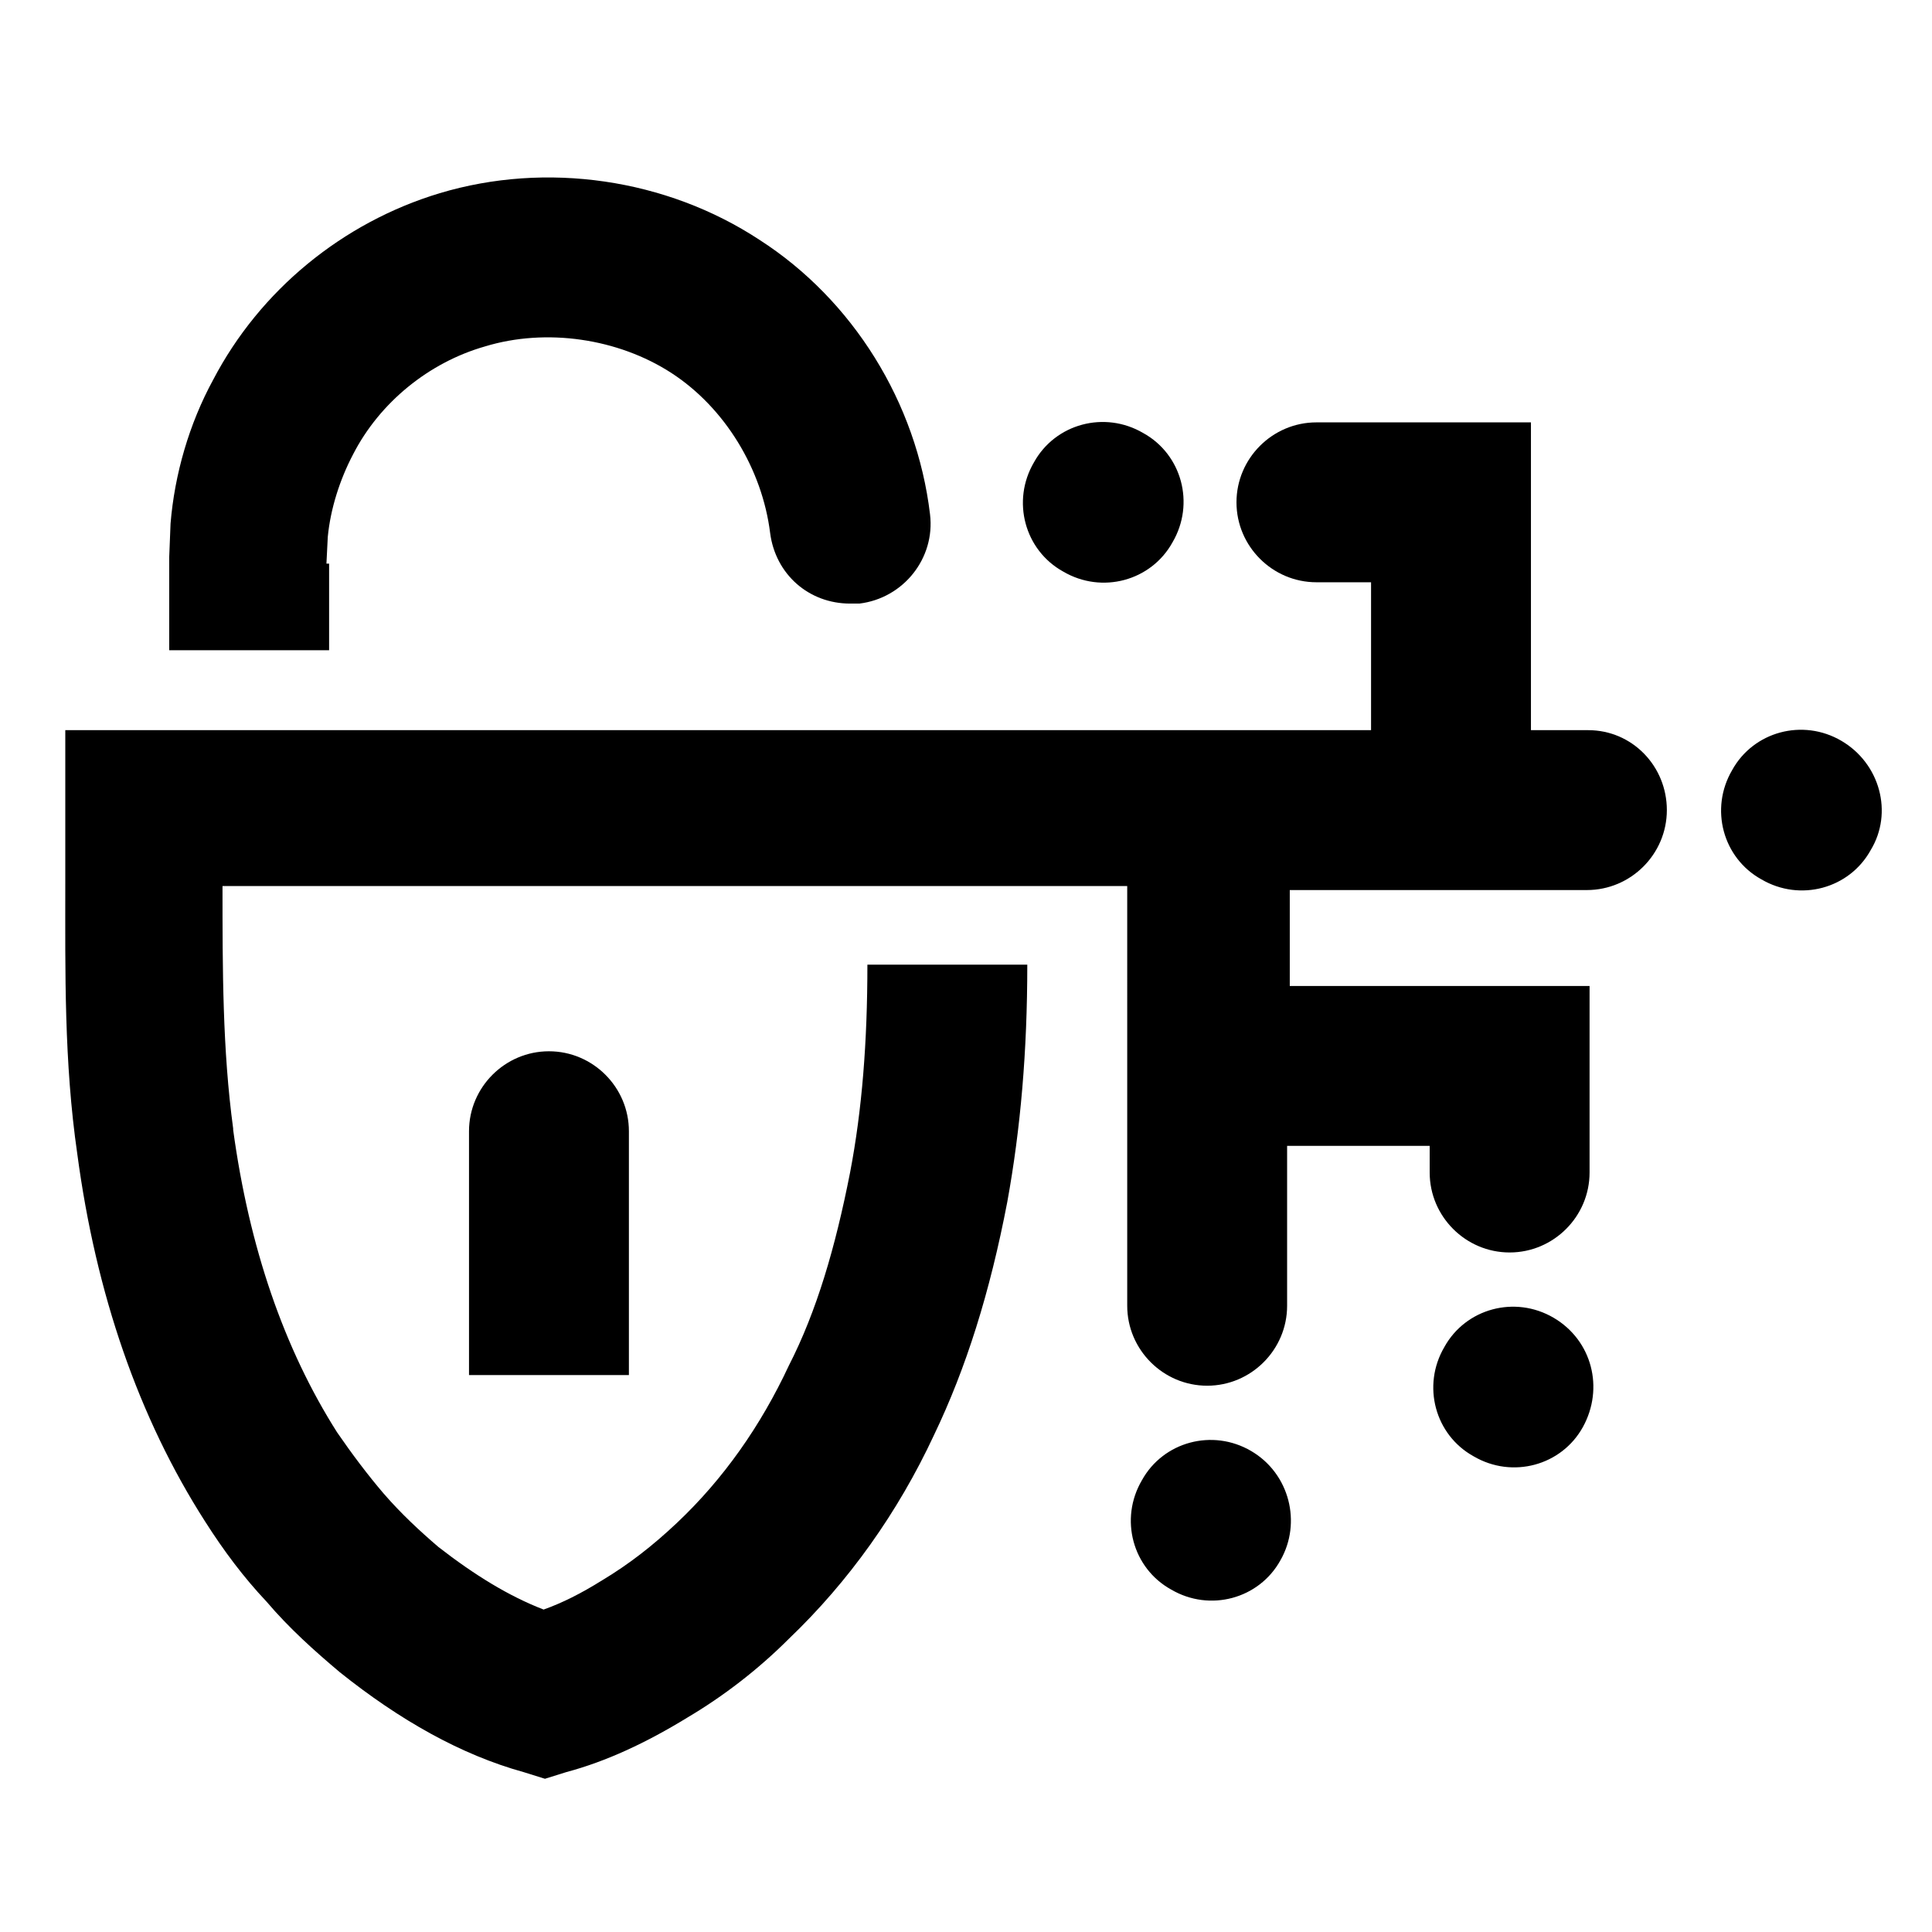
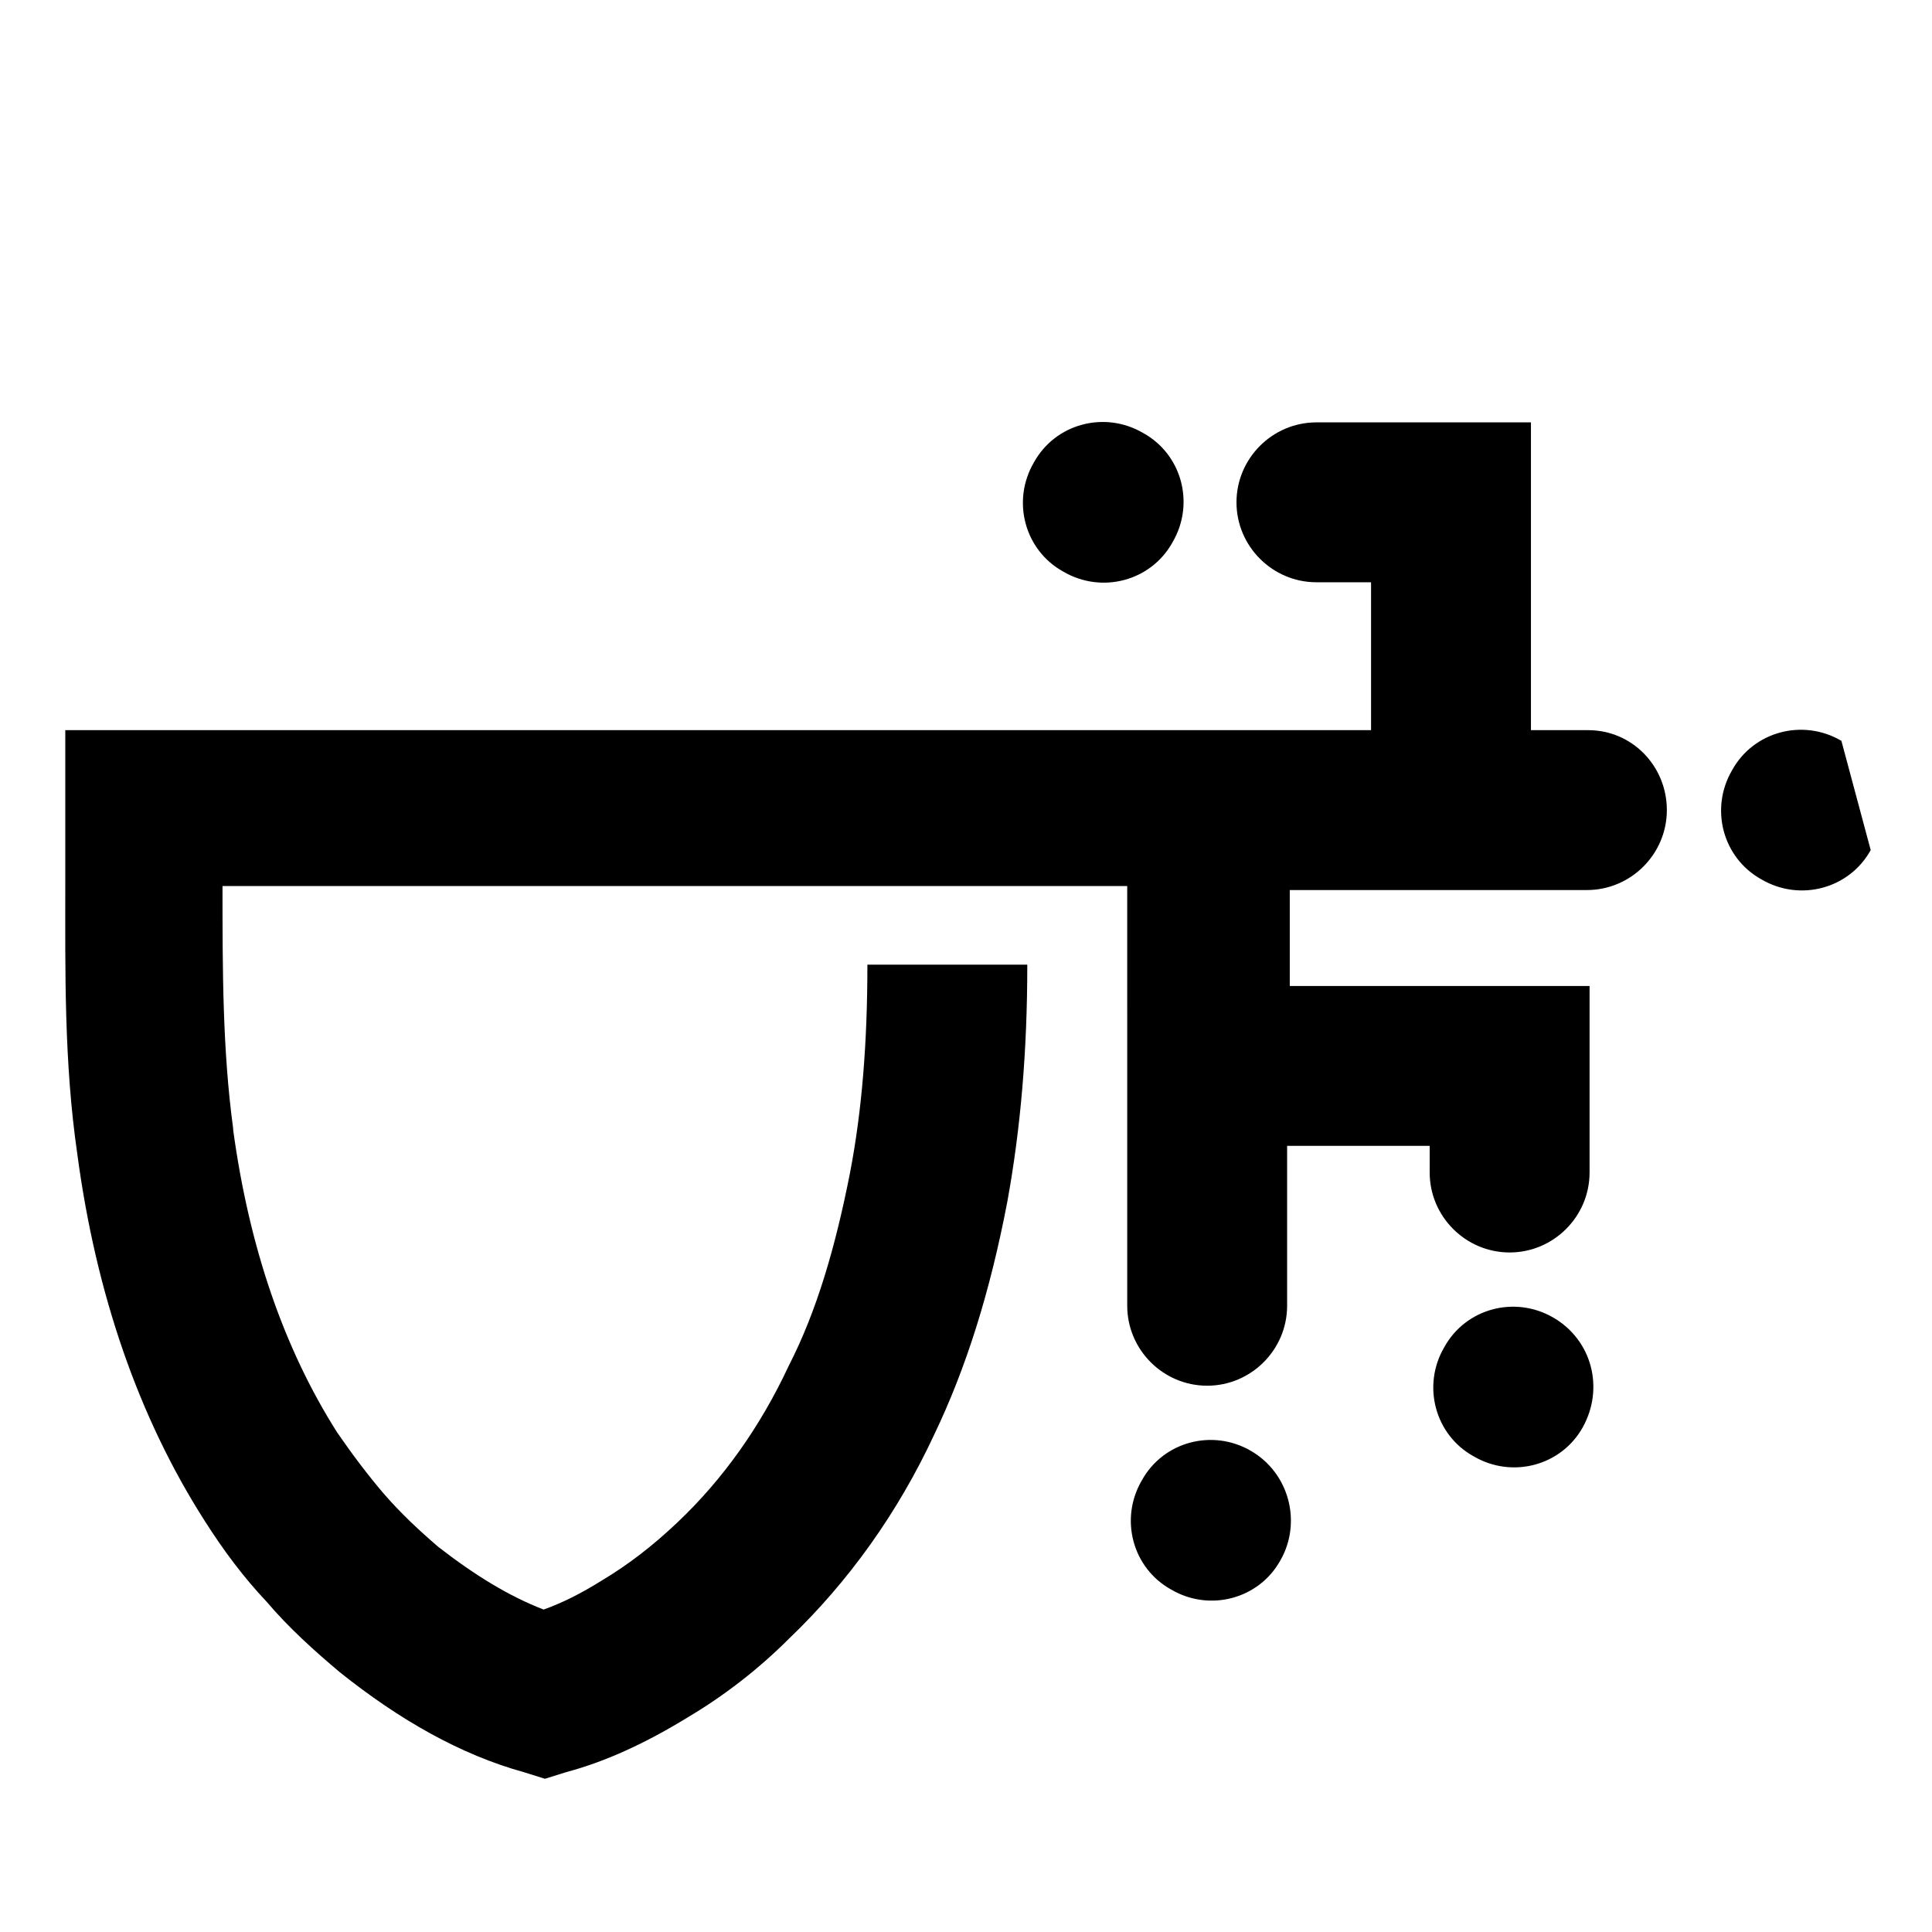
<svg xmlns="http://www.w3.org/2000/svg" version="1.1" x="0px" y="0px" viewBox="0 0 145 145" style="enable-background:new 0 0 145 145;" xml:space="preserve">
  <style type="text/css">
	.st0{display:none;}
	.st1{display:inline;}
	.st2{fill:none;stroke:#000000;stroke-width:12;stroke-miterlimit:10;}
	.st3{fill:none;stroke:#000000;stroke-width:12;stroke-linecap:round;stroke-miterlimit:10;}
	.st4{display:inline;fill:none;stroke:#000000;stroke-miterlimit:10;}
	.st5{fill:none;stroke:#000000;stroke-miterlimit:10;}
	.st6{display:inline;fill:none;stroke:#000000;stroke-width:12;stroke-miterlimit:10;}
	.st7{fill:none;stroke:#000000;stroke-width:12;stroke-linecap:square;stroke-linejoin:round;stroke-miterlimit:10;}
	.st8{display:inline;fill:none;stroke:#000000;stroke-width:12;stroke-linejoin:round;stroke-miterlimit:10;}
	.st9{display:inline;fill:none;stroke:#000000;stroke-width:11.516;stroke-miterlimit:10;}
	.st10{fill:none;stroke:#000000;stroke-width:11.516;stroke-miterlimit:10;}
	.st11{fill:none;stroke:#000000;stroke-width:11.516;stroke-linecap:round;stroke-miterlimit:10;}
	.st12{fill:none;stroke:#000000;stroke-width:12;stroke-linecap:square;stroke-miterlimit:10;}
	.st13{display:inline;fill:none;stroke:#000000;stroke-width:12;stroke-linecap:square;stroke-miterlimit:10;}
	.st14{fill:none;stroke:#000000;stroke-width:11.49;stroke-miterlimit:10;}
	.st15{fill:none;stroke:#000000;stroke-width:11.49;stroke-linecap:round;stroke-miterlimit:10;}
	.st16{display:inline;fill:none;stroke:#000000;stroke-width:6;stroke-miterlimit:10;}
	.st17{display:inline;fill:#20FF35;}
	.st18{display:inline;fill:#A5F1FF;}
</style>
  <g id="Org_i_banor" class="st0">
    <g class="st1">
      <g>
        <g>
          <path class="st2" d="M81.3,79.6c0,5.6-0.4,11.2-1.4,16.7c-1,5.5-2.6,10.9-5,15.9c-2.4,5.1-5.6,9.7-9.7,13.6      c-2,1.9-4.2,3.7-6.6,5.1c-2.4,1.5-4.9,2.7-7.6,3.5c-4.3-1.3-8.2-3.6-11.7-6.4c-1.7-1.4-3.3-3-4.8-4.7c-1.5-1.7-2.8-3.5-4-5.3      c-4.8-7.6-7.5-16.3-8.7-25.1" />
          <path class="st3" d="M21.8,92.9c-1.2-8.3-0.8-16.7-0.9-25h108.2" />
        </g>
      </g>
    </g>
    <g class="st1">
      <g>
        <g>
          <line class="st2" x1="51.1" y1="110.3" x2="51.1" y2="101.6" />
          <line class="st3" x1="51.1" y1="101.6" x2="51.1" y2="92" />
        </g>
      </g>
    </g>
    <g class="st1">
      <g>
        <g>
          <line class="st2" x1="118.9" y1="61.8" x2="118.9" y2="48.9" />
-           <polyline class="st3" points="118.9,48.9 118.9,44.8 108.8,44.8     " />
        </g>
      </g>
    </g>
    <g class="st1">
      <g>
        <g>
          <line class="st2" x1="100.8" y1="83" x2="100.8" y2="93.5" />
          <line class="st3" x1="100.8" y1="93.5" x2="100.8" y2="105" />
        </g>
      </g>
    </g>
    <g class="st1">
      <g>
        <g>
          <polyline class="st2" points="100.8,67.9 100.8,87 105.3,87     " />
          <polyline class="st3" points="105.3,87 123.5,87 123.5,95.1     " />
        </g>
      </g>
    </g>
    <circle class="st1" cx="145.8" cy="67.9" r="7" />
    <circle class="st1" cx="123.5" cy="111.4" r="7" />
    <circle class="st1" cx="100.8" cy="121.3" r="7" />
-     <circle class="st1" cx="91.8" cy="44.8" r="7" />
    <g class="st1">
      <g>
        <g>
          <path class="st2" d="M28.4,56v-4.5v-2.2l0.1-2.2c0.3-3,1.1-5.9,2.5-8.5c2.8-5.3,7.7-9.4,13.5-11.1" />
          <path class="st3" d="M44.6,27.4c6.3-1.9,13.5-0.9,19,2.7c5.6,3.6,9.3,9.7,10.1,16.3" />
        </g>
      </g>
    </g>
  </g>
  <g id="Färdigställda">
    <g>
      <path d="M119.2,54.8h-4.3V41.9V31.7H98.8c-3.3,0-6,2.7-6,6s2.7,6,6,6h4.1v11.1h-98l0,6c0,1.8,0,3.7,0,5.5c0,6.6-0.1,13.4,0.9,20.3    l0,0c0,0,0,0,0,0c0,0,0,0,0,0c0,0,0,0,0,0c1.4,10.5,4.6,19.8,9.6,27.6c1.4,2.2,2.9,4.2,4.6,6c1.7,2,3.6,3.7,5.5,5.3    c4.5,3.6,9.1,6.2,13.8,7.5l1.6,0.5l1.6-0.5c3-0.8,6-2.2,9.1-4.1c2.7-1.6,5.3-3.6,7.6-5.9c4.5-4.3,8.2-9.5,10.9-15.3    c2.4-5,4.2-10.7,5.5-17.5c1-5.5,1.5-11.3,1.5-17.8l-12,0c0,5.8-0.4,10.9-1.3,15.6c-1.1,5.6-2.5,10.4-4.6,14.5    c-2.1,4.5-4.9,8.5-8.4,11.8c-1.8,1.7-3.6,3.1-5.6,4.3c-1.6,1-3,1.7-4.4,2.2c-2.6-1-5.2-2.6-7.9-4.7c-1.4-1.2-2.8-2.5-4.1-4    c-1.2-1.4-2.4-3-3.5-4.6c-4-6.3-6.6-13.9-7.8-22.7l0,0c0,0,0,0,0-0.1c-0.8-5.9-0.8-11.9-0.8-18.2h67.9V76v10v0.5V98    c0,3.3,2.7,6,6,6s6-2.7,6-6V86.4V86h10.7v2c0,3.3,2.7,6,6,6s6-2.7,6-6V74H96.8v-7.2h22.3c3.3,0,6-2.7,6-6S122.5,54.8,119.2,54.8z" />
-       <path d="M35.2,84.9v9.6v8.7h12v-8.7v-9.6c0-3.3-2.7-6-6-6S35.2,81.6,35.2,84.9z" />
-       <path d="M24.5,42.3l0.1-2c0.2-2.1,0.9-4.3,1.9-6.2c2-3.9,5.7-6.9,9.9-8.1l0,0c0,0,0,0,0,0c4.6-1.4,10-0.6,14,2    c4,2.6,6.8,7.2,7.4,12c0.4,3.1,2.9,5.3,6,5.3c0.2,0,0.5,0,0.7,0c3.3-0.4,5.7-3.4,5.3-6.7c-1-8.4-5.8-16.1-12.8-20.6    c-7-4.6-16-5.9-24-3.5l0,0c0,0,0,0,0,0c0,0,0,0,0,0c0,0,0,0,0,0c-7.3,2.2-13.5,7.3-17,14c-1.8,3.3-2.9,7.1-3.2,10.8l-0.1,2.5l0,7    h12V42.3z" />
      <path d="M93.9,108.9c-2.9-1.7-6.6-0.7-8.2,2.2c-1.7,2.9-0.7,6.6,2.2,8.2c2.9,1.7,6.6,0.7,8.2-2.2    C97.7,114.3,96.8,110.6,93.9,108.9z" />
      <path d="M116.6,98.9c-2.9-1.7-6.6-0.7-8.2,2.2c-1.7,2.9-0.7,6.6,2.2,8.2c2.9,1.7,6.6,0.7,8.2-2.2    C120.4,104.2,119.5,100.6,116.6,98.9z" />
-       <path d="M138.2,55.6c-2.9-1.7-6.6-0.7-8.2,2.2c-1.7,2.9-0.7,6.6,2.2,8.2c2.9,1.7,6.6,0.7,8.2-2.2C142.1,61,141.1,57.3,138.2,55.6z    " />
+       <path d="M138.2,55.6c-2.9-1.7-6.6-0.7-8.2,2.2c-1.7,2.9-0.7,6.6,2.2,8.2c2.9,1.7,6.6,0.7,8.2-2.2z    " />
      <path d="M79.8,42.9c2.9,1.7,6.6,0.7,8.2-2.2c1.7-2.9,0.7-6.6-2.2-8.2c-2.9-1.7-6.6-0.7-8.2,2.2C75.9,37.6,76.9,41.3,79.8,42.9z" />
    </g>
  </g>
  <g id="Namn" class="st0">
</g>
</svg>